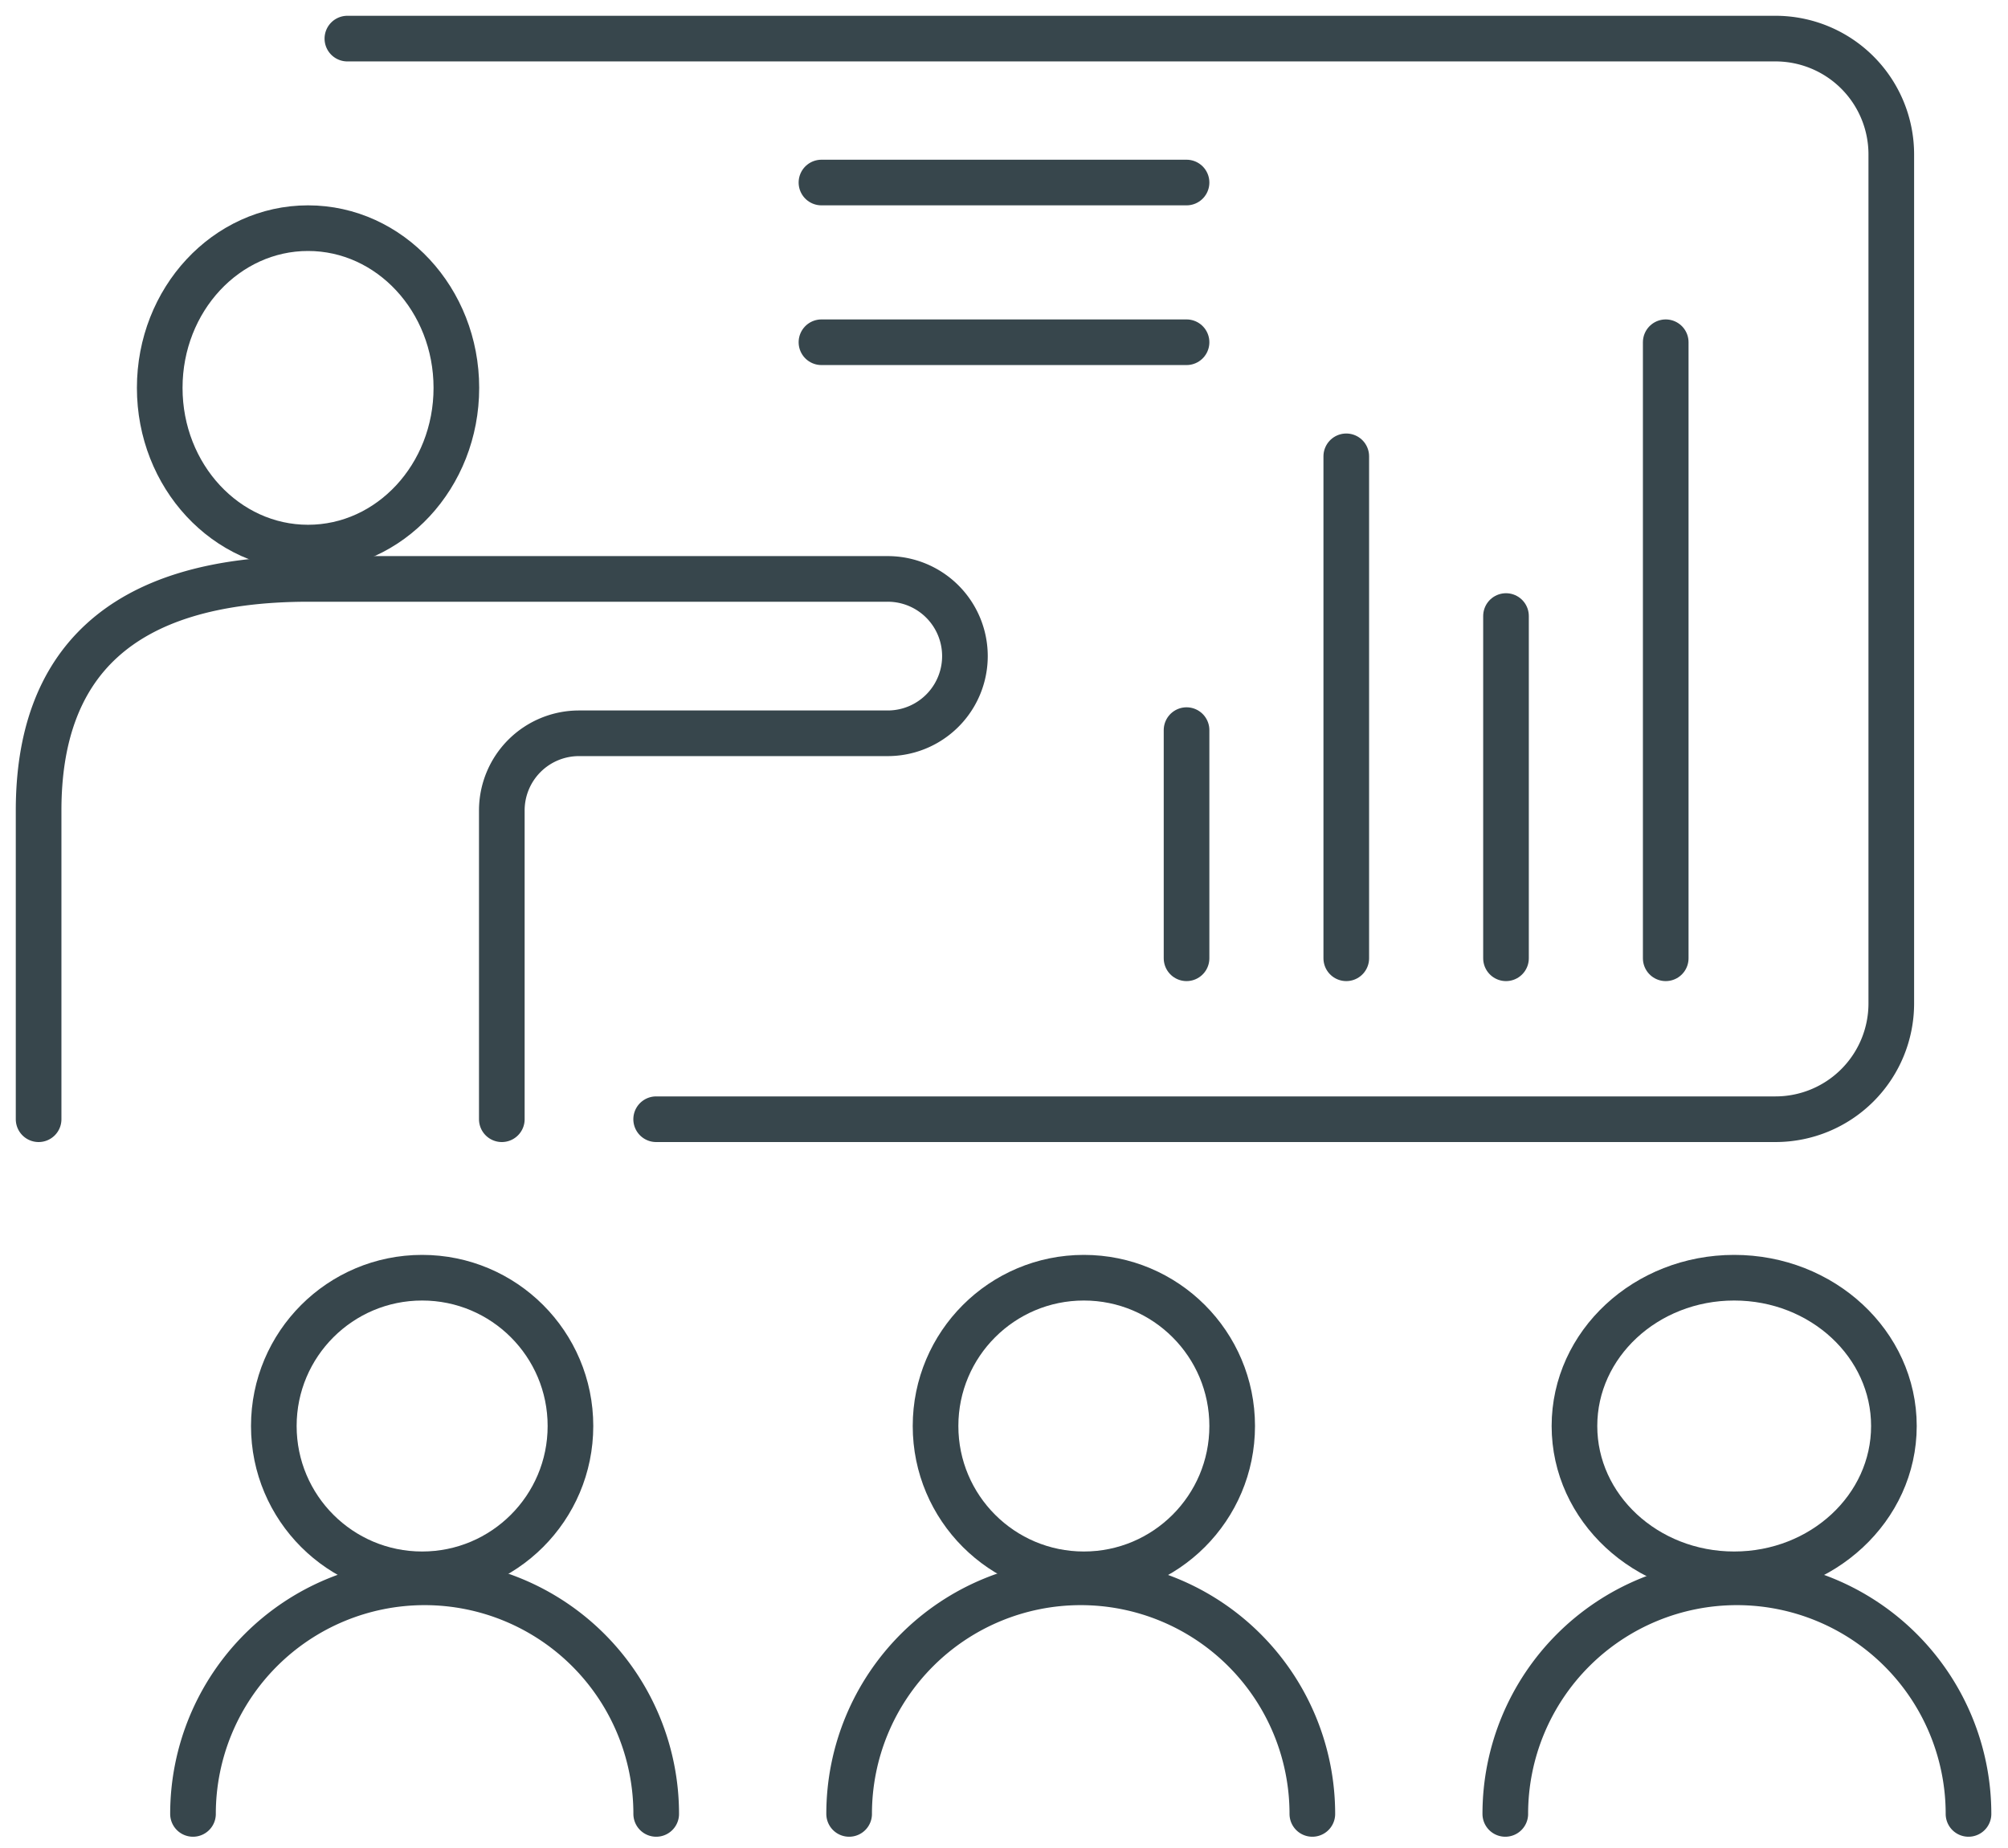
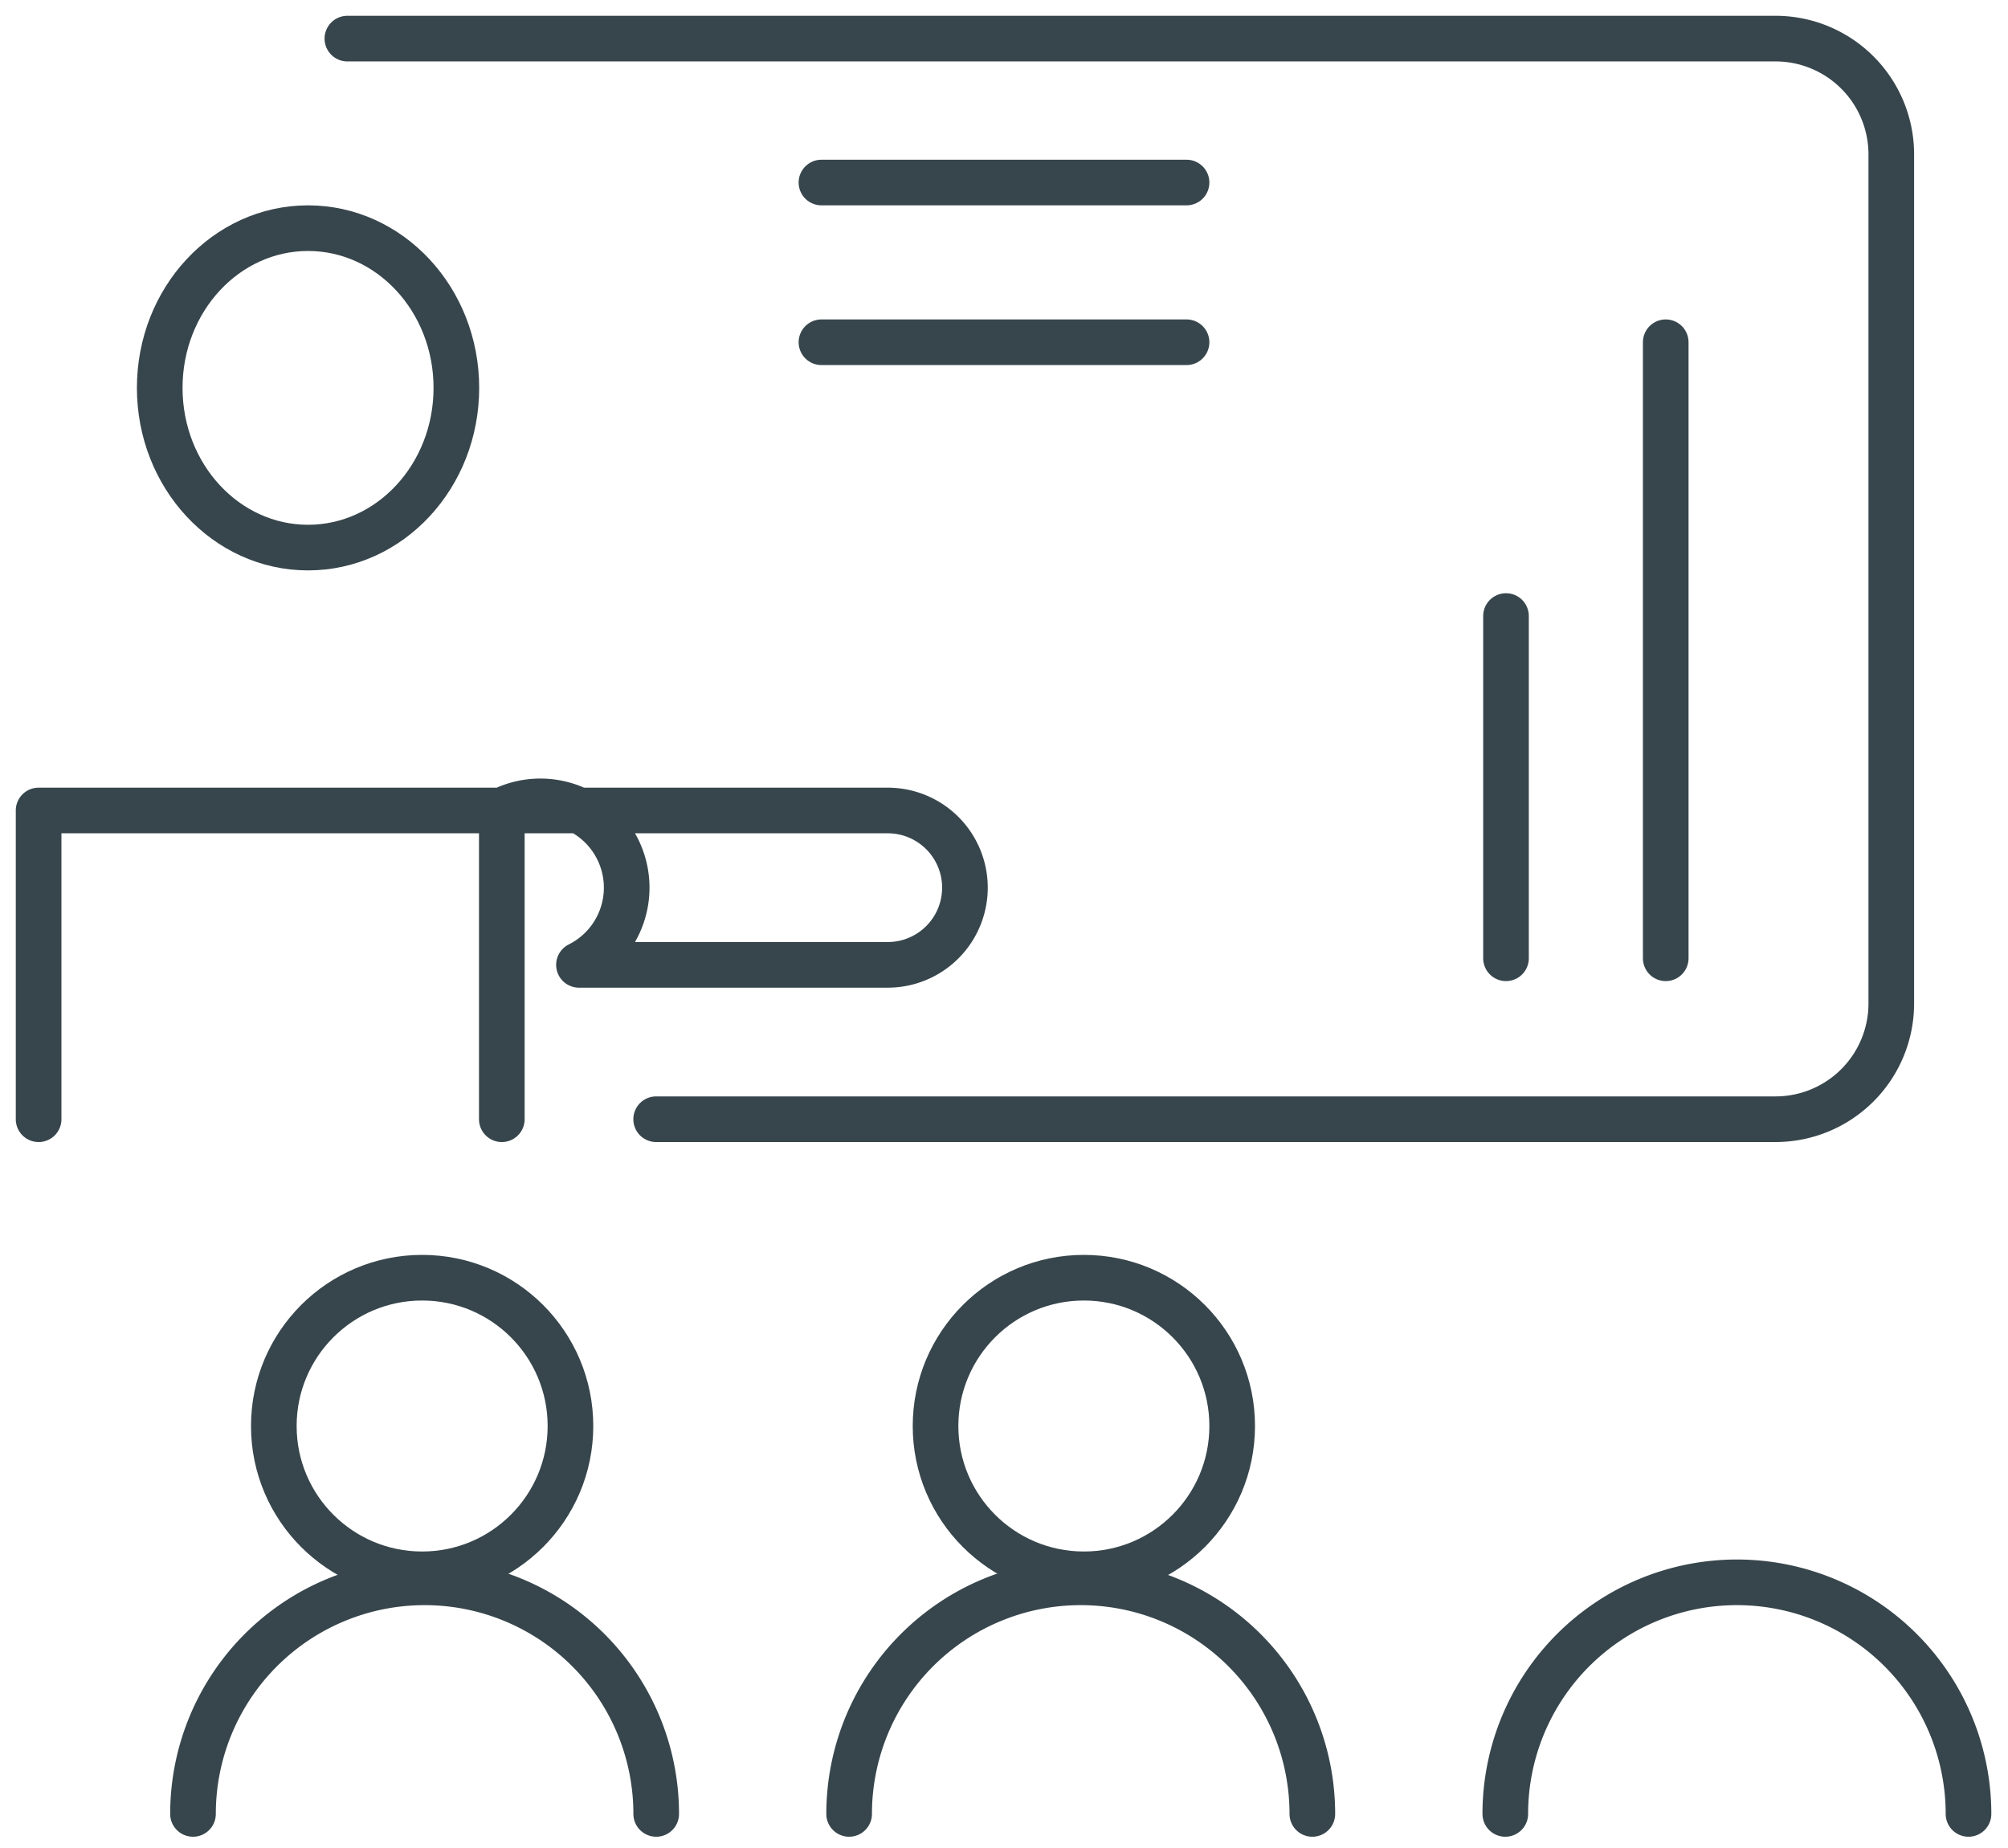
<svg xmlns="http://www.w3.org/2000/svg" id="グループ_2002" data-name="グループ 2002" width="88" height="81" viewBox="0 0 88 81">
  <defs>
    <clipPath id="clip-path">
      <rect id="長方形_1424" data-name="長方形 1424" width="88" height="81" fill="none" />
    </clipPath>
  </defs>
  <g id="グループ_2001" data-name="グループ 2001" clip-path="url(#clip-path)">
    <circle id="楕円形_13" data-name="楕円形 13" cx="6.5" cy="6.5" r="6.5" transform="translate(12 56)" fill="none" stroke="#37464c" stroke-linejoin="round" stroke-width="2" />
    <path id="パス_52" data-name="パス 52" d="M5,51.149a10.149,10.149,0,0,1,20.3,0" transform="translate(3.458 28.352)" fill="none" stroke="#37464c" stroke-linecap="round" stroke-linejoin="round" stroke-width="2" />
    <circle id="楕円形_14" data-name="楕円形 14" cx="6.5" cy="6.5" r="6.5" transform="translate(41 56)" fill="none" stroke="#37464c" stroke-linejoin="round" stroke-width="2" />
    <path id="パス_53" data-name="パス 53" d="M22,51.149a10.149,10.149,0,0,1,20.3,0" transform="translate(15.213 28.352)" fill="none" stroke="#37464c" stroke-linecap="round" stroke-linejoin="round" stroke-width="2" />
-     <ellipse id="楕円形_15" data-name="楕円形 15" cx="7" cy="6.5" rx="7" ry="6.5" transform="translate(69 56)" fill="none" stroke="#37464c" stroke-linejoin="round" stroke-width="2" />
    <path id="パス_54" data-name="パス 54" d="M39,51.149a10.149,10.149,0,0,1,20.3,0" transform="translate(26.969 28.352)" fill="none" stroke="#37464c" stroke-linecap="round" stroke-linejoin="round" stroke-width="2" />
    <path id="パス_55" data-name="パス 55" d="M22.532,48.362H71.586a5.074,5.074,0,0,0,5.075-5.075V6.075A5.074,5.074,0,0,0,71.586,1H9" transform="translate(6.224 0.692)" fill="none" stroke="#37464c" stroke-linecap="round" stroke-linejoin="round" stroke-width="2" />
    <ellipse id="楕円形_16" data-name="楕円形 16" cx="6.5" cy="7" rx="6.5" ry="7" transform="translate(7 10)" fill="none" stroke="#37464c" stroke-linejoin="round" stroke-width="2" />
-     <path id="パス_56" data-name="パス 56" d="M1,38.681V25.149C1,18.84,4.435,15,12.841,15H38.213a3.383,3.383,0,1,1,0,6.766H24.681A3.382,3.382,0,0,0,21.3,25.149V38.681" transform="translate(0.692 10.373)" fill="none" stroke="#37464c" stroke-linecap="round" stroke-linejoin="round" stroke-width="2" />
+     <path id="パス_56" data-name="パス 56" d="M1,38.681V25.149H38.213a3.383,3.383,0,1,1,0,6.766H24.681A3.382,3.382,0,0,0,21.3,25.149V38.681" transform="translate(0.692 10.373)" fill="none" stroke="#37464c" stroke-linecap="round" stroke-linejoin="round" stroke-width="2" />
    <line id="線_51" data-name="線 51" y2="15" transform="translate(66 27)" fill="none" stroke="#37464c" stroke-linecap="round" stroke-linejoin="round" stroke-width="2" />
-     <line id="線_52" data-name="線 52" y2="22" transform="translate(59 20)" fill="none" stroke="#37464c" stroke-linecap="round" stroke-linejoin="round" stroke-width="2" />
    <line id="線_53" data-name="線 53" y2="27" transform="translate(73 15)" fill="none" stroke="#37464c" stroke-linecap="round" stroke-linejoin="round" stroke-width="2" />
-     <line id="線_54" data-name="線 54" y2="10" transform="translate(52 32)" fill="none" stroke="#37464c" stroke-linecap="round" stroke-linejoin="round" stroke-width="2" />
    <line id="線_55" data-name="線 55" x2="16" transform="translate(36 8)" fill="none" stroke="#37464c" stroke-linecap="round" stroke-linejoin="round" stroke-width="2" />
    <line id="線_56" data-name="線 56" x2="16" transform="translate(36 15)" fill="none" stroke="#37464c" stroke-linecap="round" stroke-linejoin="round" stroke-width="2" />
  </g>
</svg>